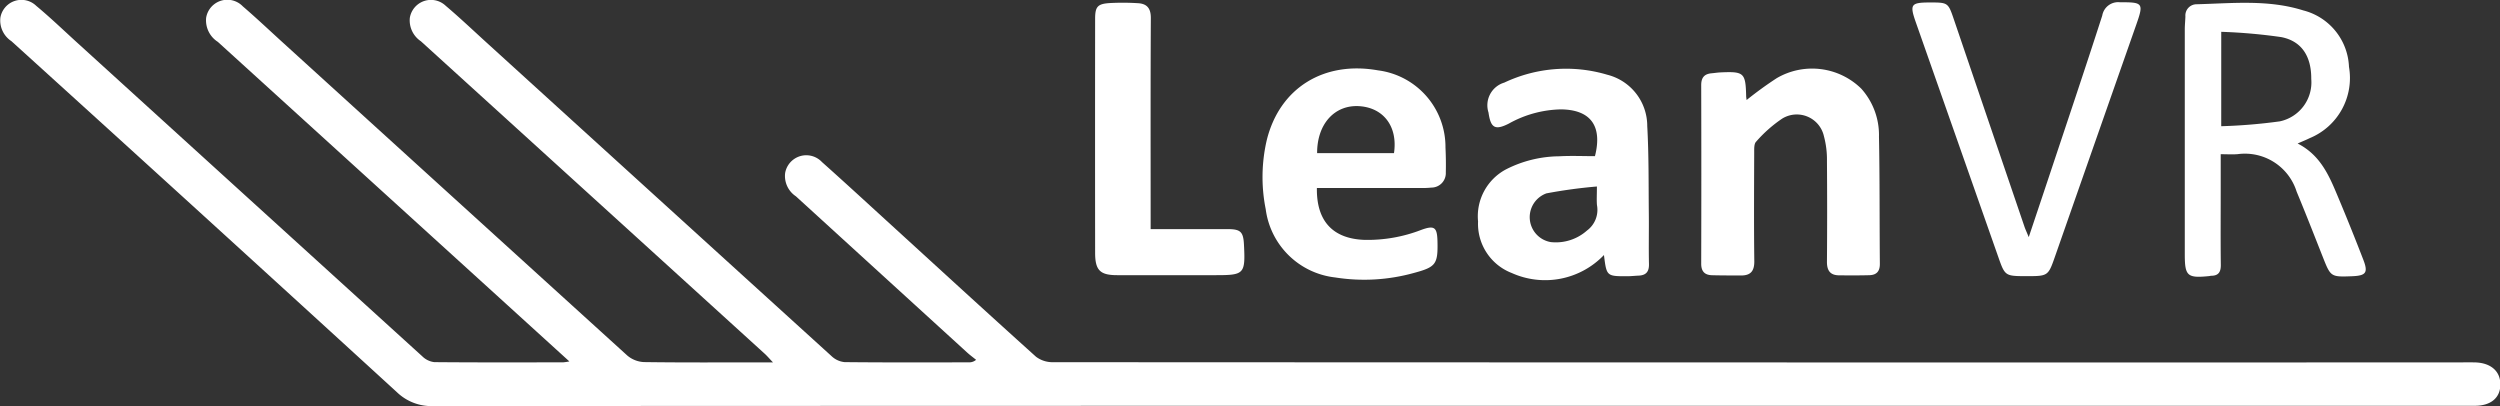
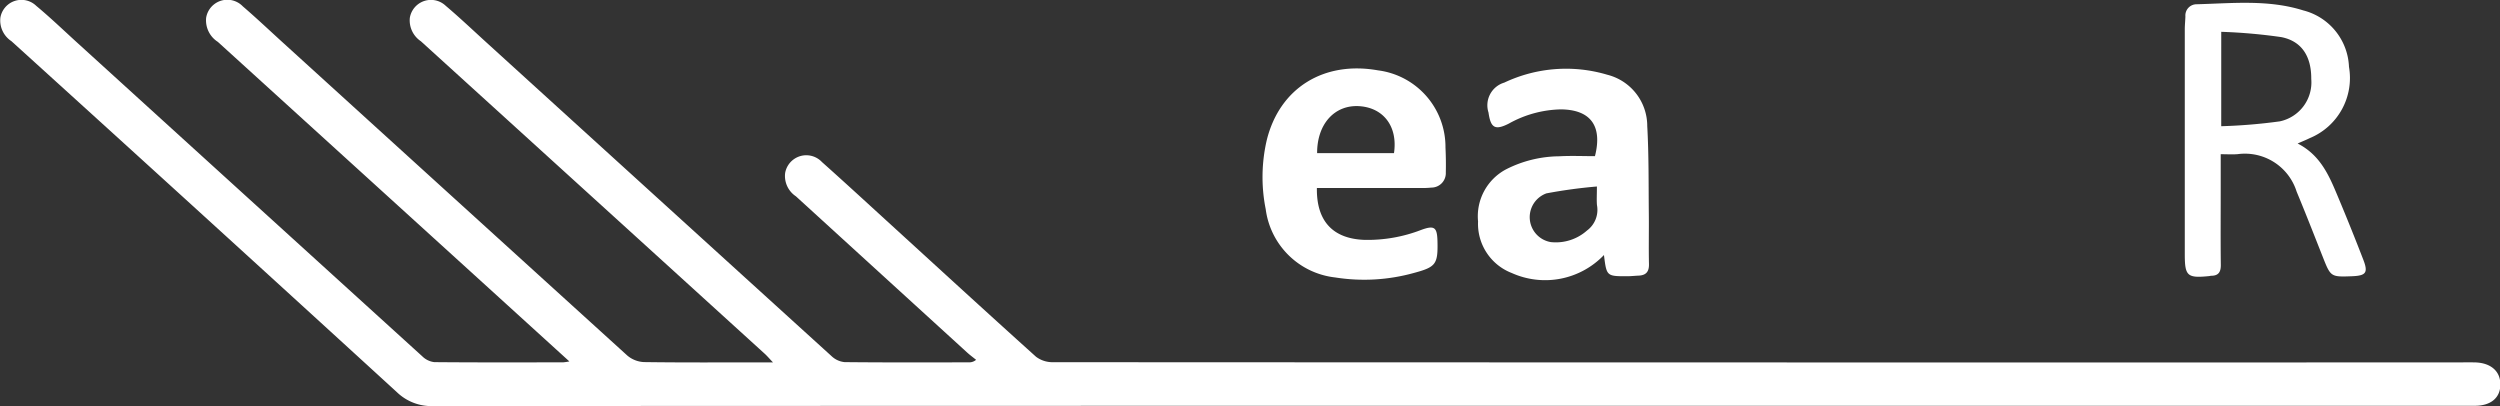
<svg xmlns="http://www.w3.org/2000/svg" width="197" height="32" viewBox="0 0 197 32">
  <rect x="0" y="0" width="197" height="32" fill="#333333" stroke="none" />
  <defs>
    <clipPath id="clip-path">
      <rect id="Rechteck_3099" data-name="Rechteck 3099" width="197.086" height="32" />
    </clipPath>
    <clipPath id="clip-path-2">
      <rect id="Rechteck_3109" data-name="Rechteck 3109" width="197.03" height="32.003" fill="#fff" />
    </clipPath>
    <clipPath id="clip-LeanVR">
      <rect width="197" height="32" />
    </clipPath>
  </defs>
  <g id="LeanVR" clip-path="url(#clip-LeanVR)">
    <g id="LeanVR-2" data-name="LeanVR" clip-path="url(#clip-path)">
      <g id="Gruppe_5012" data-name="Gruppe 5012">
        <g id="Gruppe_5011" data-name="Gruppe 5011" clip-path="url(#clip-path-2)">
          <path id="Pfad_2620" data-name="Pfad 2620" d="M44.865,28.479l-6.708-6.1L17.166,3.3a2.013,2.013,0,0,1-.922-1.9A1.692,1.692,0,0,1,19.133.5c1.085.932,2.124,1.916,3.182,2.878Q35.865,15.7,49.428,28.013a2.176,2.176,0,0,0,1.314.519c3.073.044,6.146.023,9.219.023h.949c-.295-.31-.455-.5-.637-.668Q46.722,15.565,33.166,3.251a1.979,1.979,0,0,1-.872-1.842A1.688,1.688,0,0,1,35.12.454c1.111.941,2.169,1.944,3.247,2.925q13.579,12.35,27.166,24.69a1.727,1.727,0,0,0,1.02.466c3.285.035,6.57.021,9.854.018a.821.821,0,0,0,.509-.2c-.233-.189-.478-.368-.7-.57q-6.752-6.157-13.5-12.315a1.917,1.917,0,0,1-.845-1.846,1.692,1.692,0,0,1,2.9-.852c1.7,1.514,3.377,3.058,5.059,4.594,3.932,3.588,7.853,7.19,11.811,10.75a2.169,2.169,0,0,0,1.35.427q55.231.029,110.463.017c.53,0,1.06-.011,1.589,0,1.257.038,2.008.717,1.986,1.78-.021,1.023-.767,1.638-2.012,1.638q-35.921,0-71.841,0-44.5,0-89.007.022a3.926,3.926,0,0,1-2.9-1.1Q16.118,17.036.9,3.244A1.954,1.954,0,0,1,.029,1.4,1.681,1.681,0,0,1,2.857.462c1.1.915,2.133,1.905,3.19,2.868Q19.656,15.705,33.272,28.074a1.626,1.626,0,0,0,.943.462c3.391.032,6.78.019,10.171.016a4.683,4.683,0,0,0,.481-.072" transform="translate(0 0)" fill="#fff" />
          <path id="Pfad_2621" data-name="Pfad 2621" d="M821.275,12.1c1.859.947,2.524,2.639,3.221,4.3q1.012,2.412,1.953,4.853c.4,1.028.216,1.264-.892,1.306-1.67.064-1.679.051-2.3-1.522-.68-1.72-1.353-3.444-2.063-5.152a4.27,4.27,0,0,0-4.642-2.946c-.413.035-.833.005-1.338.005v3c0,1.907-.015,3.813.008,5.719.007.559-.179.857-.756.86-.052,0-.1.02-.157.025-1.729.175-1.926,0-1.926-1.717q0-8.857,0-17.714c0-.343.036-.686.049-1.029a.883.883,0,0,1,.865-.96c2.821-.072,5.671-.386,8.425.485a4.786,4.786,0,0,1,3.6,4.447,5.124,5.124,0,0,1-3.1,5.62c-.26.129-.53.237-.955.424m-6.012-1.366a42.9,42.9,0,0,0,4.613-.383,3.137,3.137,0,0,0,2.481-3.34c.013-1.762-.737-2.983-2.369-3.3a43.157,43.157,0,0,0-4.724-.416Z" transform="translate(-640.222 -0.792)" fill="#fff" />
          <path id="Pfad_2622" data-name="Pfad 2622" d="M559.505,40.21a6.41,6.41,0,0,1-7.267,1.419,4.156,4.156,0,0,1-2.655-4.063,4.185,4.185,0,0,1,2.194-4.1,9.382,9.382,0,0,1,4.2-1.034c.948-.053,1.9-.01,2.817-.01.613-2.407-.369-3.666-2.688-3.687a8.746,8.746,0,0,0-4.088,1.115c-1.088.554-1.44.36-1.611-.862a1.864,1.864,0,0,1,1.242-2.362,11.376,11.376,0,0,1,8.126-.618,4.164,4.164,0,0,1,3.14,4.036c.129,2.3.1,4.605.124,6.909.015,1.325-.018,2.649.012,3.974.014.609-.24.885-.824.909-.29.012-.58.046-.87.047-1.647.006-1.647,0-1.853-1.671m-.557-5.4a39.665,39.665,0,0,0-3.976.541,1.993,1.993,0,0,0,.344,3.84,3.692,3.692,0,0,0,2.852-.911,2.025,2.025,0,0,0,.787-2c-.035-.392-.006-.791-.006-1.466" transform="translate(-433.112 -20.116)" fill="#fff" />
          <path id="Pfad_2623" data-name="Pfad 2623" d="M473.75,34.885c-.04,2.6,1.256,3.982,3.72,4.08a11.7,11.7,0,0,0,4.5-.784c1.041-.38,1.256-.216,1.282.9.042,1.795-.122,2.026-1.846,2.488a14.6,14.6,0,0,1-6.213.358,6.222,6.222,0,0,1-5.475-5.375,12.869,12.869,0,0,1,.08-5.439c1.007-4.1,4.479-6.267,8.76-5.506a6.088,6.088,0,0,1,5.325,6.071c.031.659.042,1.321.026,1.981a1.138,1.138,0,0,1-1.139,1.187,6.287,6.287,0,0,1-.712.033q-3.7,0-7.39,0h-.921m6.078-2.748c.31-2.069-.8-3.565-2.716-3.7-1.952-.132-3.348,1.394-3.341,3.7Z" transform="translate(-369.979 -20.064)" fill="#fff" />
-           <path id="Pfad_2624" data-name="Pfad 2624" d="M636.159,28a29.264,29.264,0,0,1,2.376-1.724,5.531,5.531,0,0,1,6.659.83,5.47,5.47,0,0,1,1.394,3.788c.066,3.336.039,6.674.07,10.011.006.612-.276.888-.841.9-.792.021-1.584.018-2.376.01-.7-.007-.957-.381-.952-1.07q.031-3.973,0-7.946a7.116,7.116,0,0,0-.241-1.957,2.191,2.191,0,0,0-3.282-1.379,10.5,10.5,0,0,0-2.062,1.825c-.162.164-.147.541-.148.821-.01,2.861-.027,5.722.008,8.582.01.784-.283,1.139-1.046,1.136s-1.532,0-2.3-.021c-.568-.019-.84-.307-.838-.913q.02-7.032,0-14.064c0-.6.249-.885.822-.936.237-.021.473-.06.711-.07,1.839-.083,1.965.035,2.009,1.859,0,.1.021.195.035.319" transform="translate(-498.525 -20.119)" fill="#fff" />
-           <path id="Pfad_2625" data-name="Pfad 2625" d="M411.569,18.843c2.093,0,4.074,0,6.056,0,1.038,0,1.25.207,1.3,1.241.114,2.286.02,2.388-2.205,2.388h-7.785c-1.353,0-1.738-.385-1.74-1.76q-.01-9.216,0-18.432c0-.954.181-1.183,1.128-1.248a19.207,19.207,0,0,1,2.22.007c.721.034,1.047.386,1.042,1.174-.028,5.164-.015,10.328-.015,15.491v1.141" transform="translate(-320.899 -0.789)" fill="#fff" />
-           <path id="Pfad_2626" data-name="Pfad 2626" d="M720.281,19.359c.562-1.679,1.062-3.167,1.558-4.657,1.419-4.263,2.855-8.521,4.234-12.8a1.271,1.271,0,0,1,1.4-1.049c1.8-.007,1.878.064,1.293,1.729q-3.229,9.2-6.452,18.41c-.485,1.385-.551,1.438-2.043,1.443h-.318c-1.5-.007-1.558-.049-2.045-1.434L711.39,2.453c-.507-1.441-.408-1.582,1.119-1.584,1.4,0,1.424.018,1.863,1.307q2.784,8.182,5.573,16.363c.072.212.17.416.336.82" transform="translate(-560.416 -0.674)" fill="#fff" />
        </g>
      </g>
    </g>
  </g>
</svg>